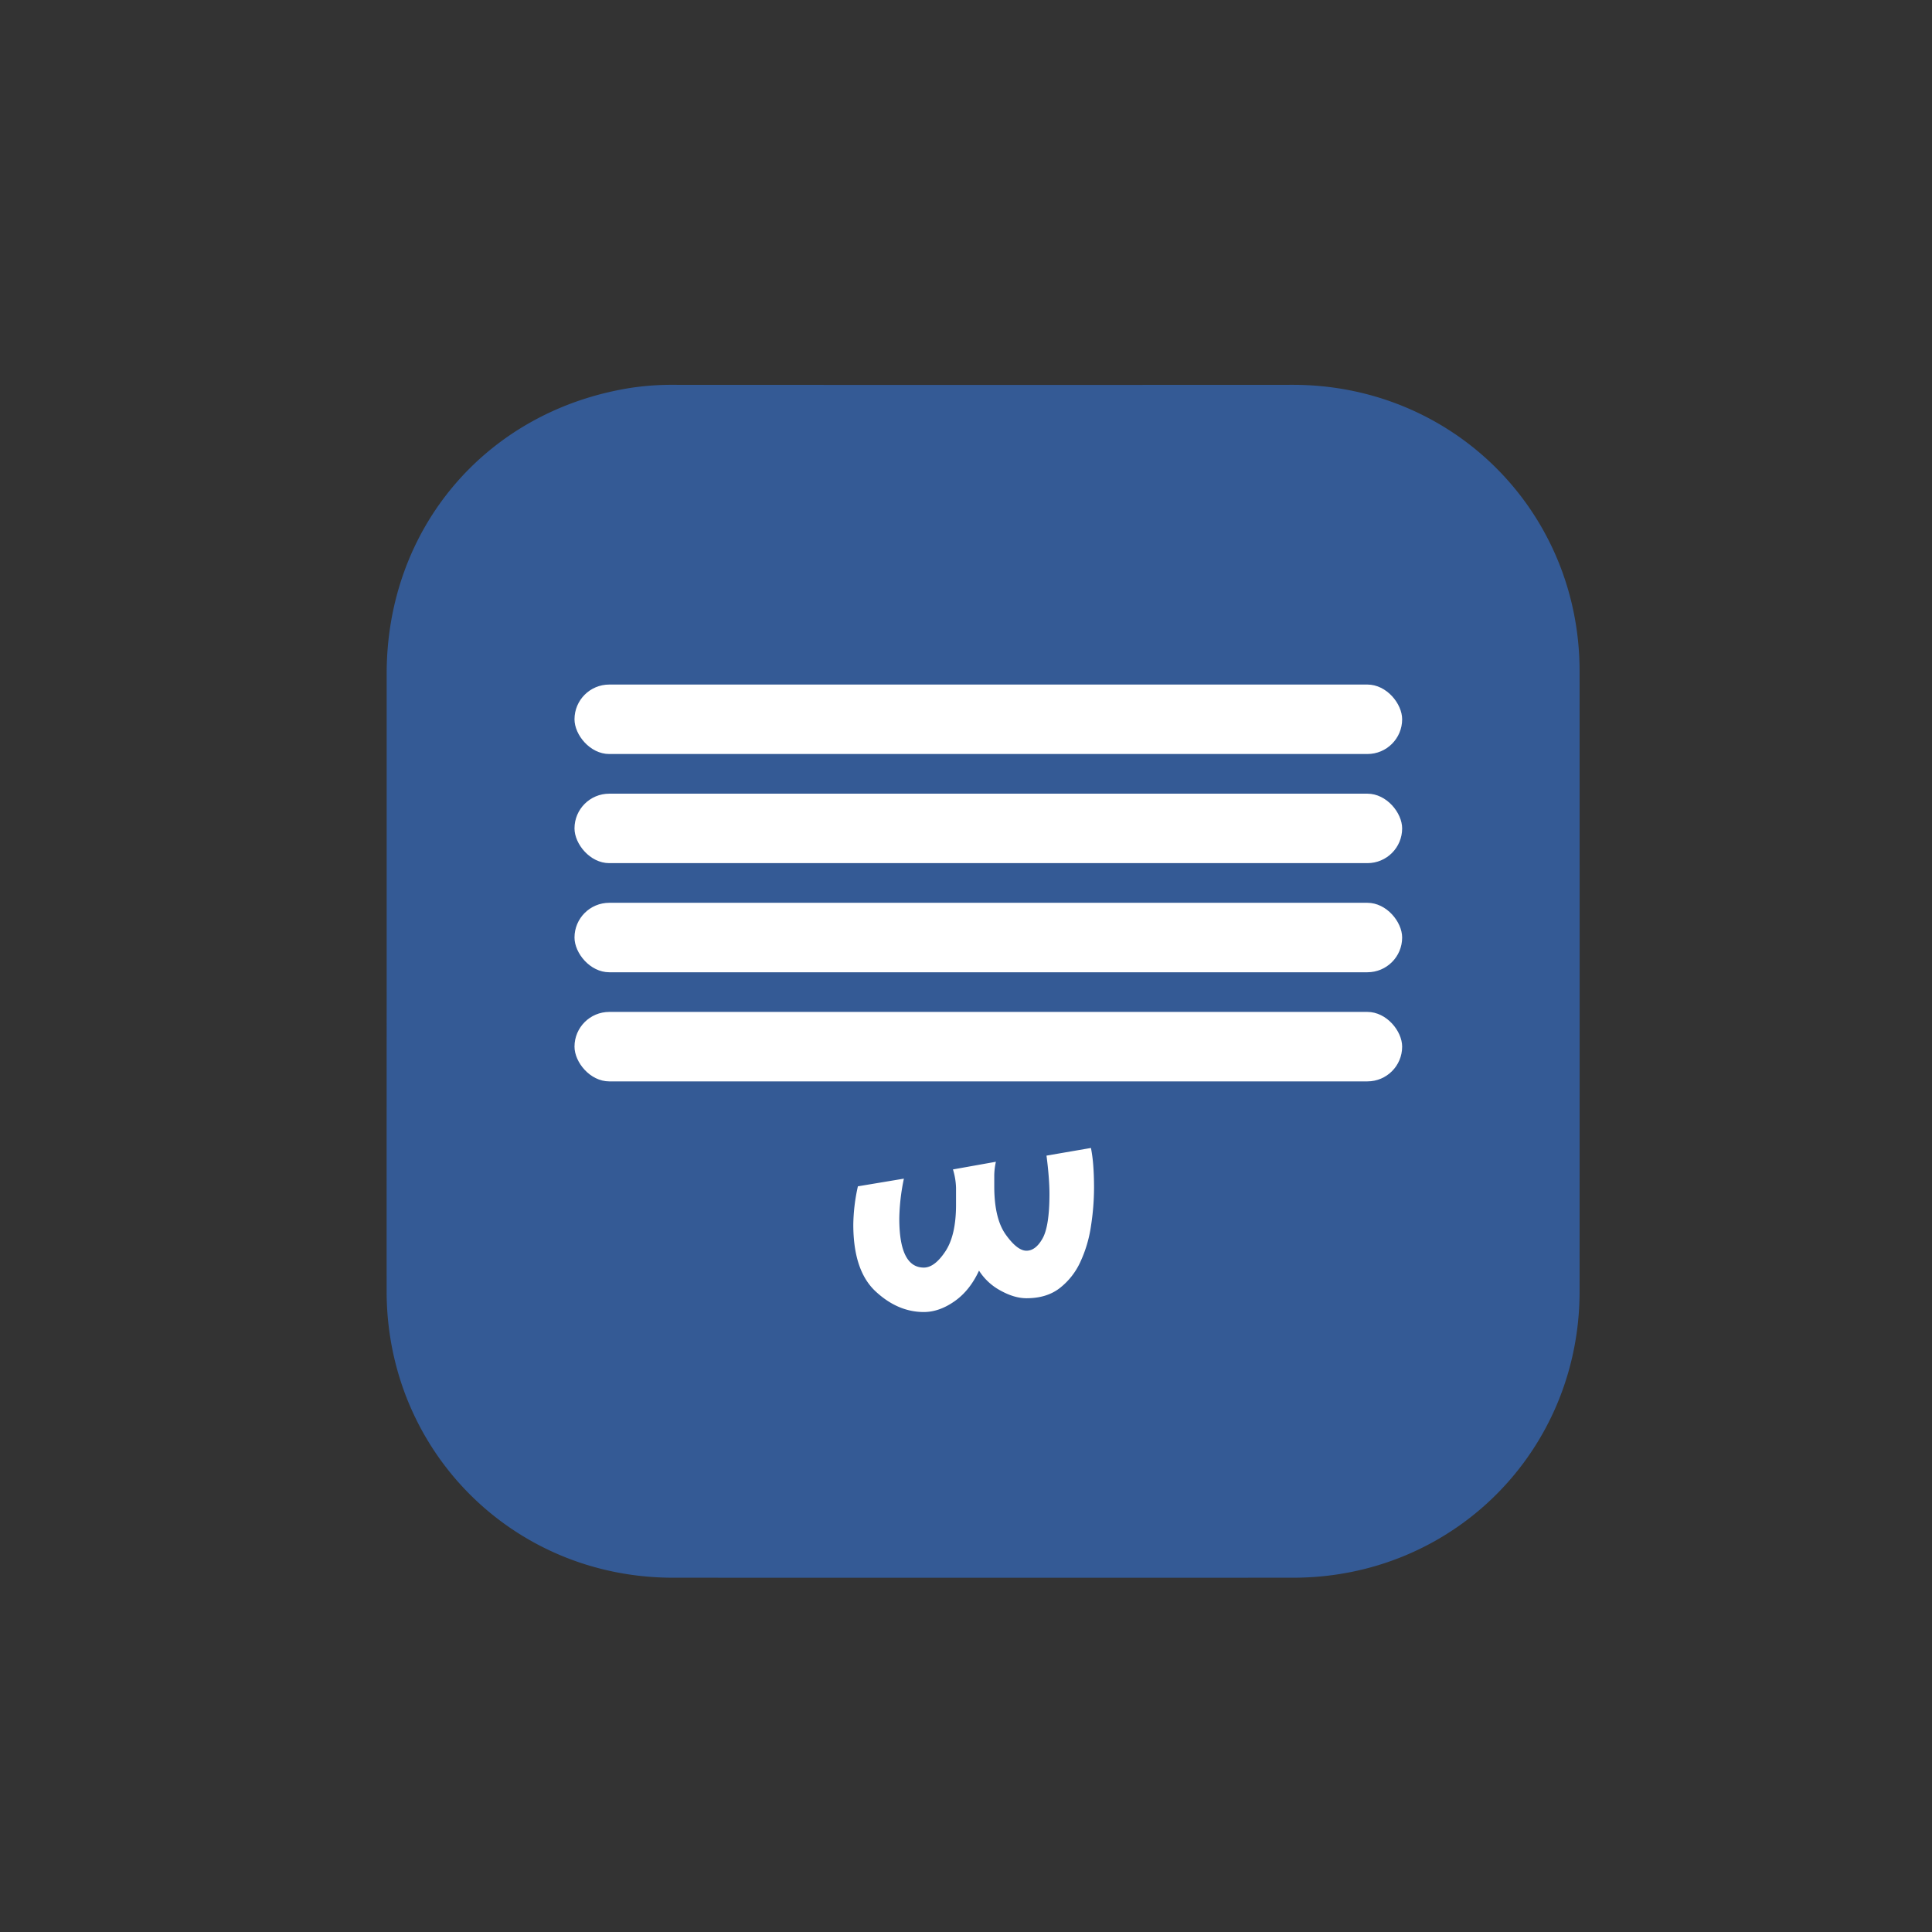
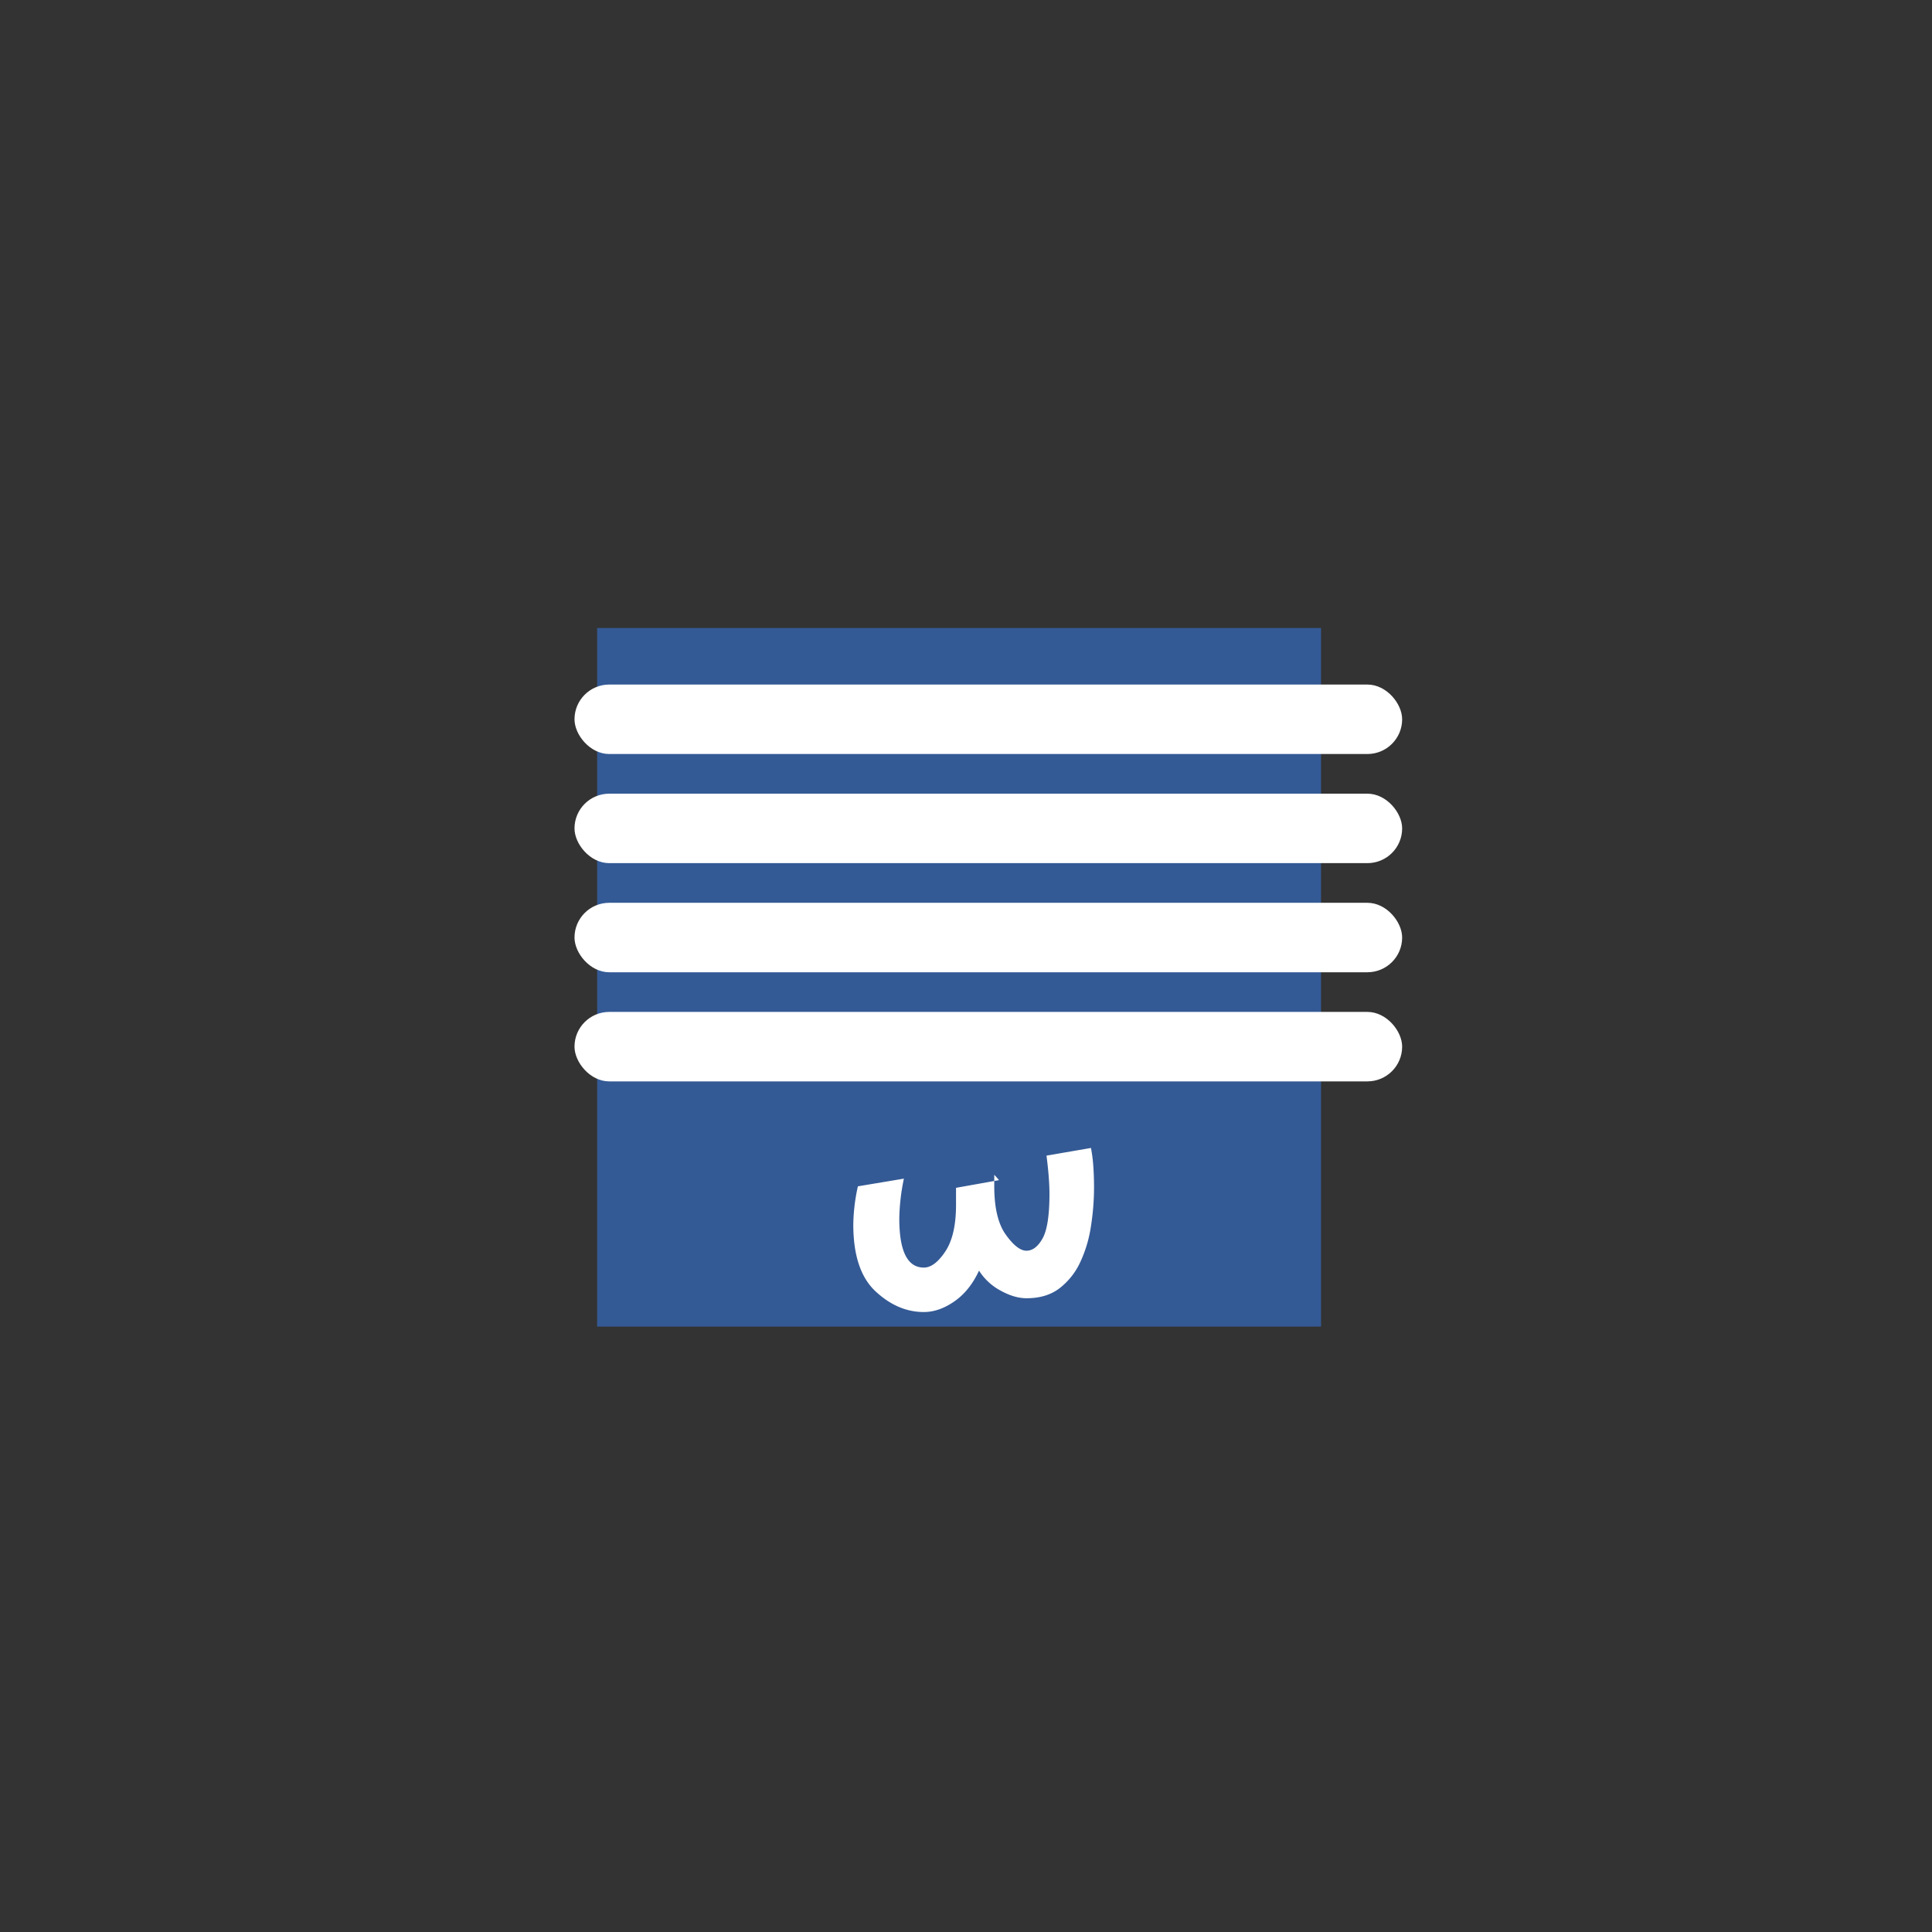
<svg xmlns="http://www.w3.org/2000/svg" id="Layer_1" data-name="Layer 1" viewBox="0 0 1080 1080">
  <rect x="0" y="0" width="1080" height="1080" fill="#333333" stroke="none" />
  <defs>
    <style>.cls-1{fill:#345a95;}.cls-2{fill:#fafafc;}.cls-3{fill:#fff;}</style>
  </defs>
  <title>Artboard 2_1</title>
-   <path class="cls-1" d="M216.15,548.58v-172c0-81.25,55.5-146.62,135.73-159.65a152.61,152.61,0,0,1,24.38-1.81q173.33.08,346.65,0C812.29,215.22,883,285.9,883,375.26q.06,173.3,0,346.6c0,89.36-70.73,160.06-160.1,160.09q-173.32.06-346.65,0c-89.38,0-160.06-70.71-160.12-160.08Q216.11,635.23,216.15,548.58ZM530,477.13c0,21.61-.06,43.21,0,64.81,0,10.24,4.41,14.54,14.43,14.56,15.43,0,30.87.1,46.3,0,20.19-.14,37.39-11.78,44.33-29.79,7.16-18.6,2.8-38.3-12-52-3-2.79-3.4-4.24-.87-7.77,10.27-14.33,11.37-29.9,3.49-45.51s-21.3-23.56-39-23.67c-13.89-.09-27.78,0-41.67,0-10.9,0-15,4.16-15.08,15.25C530,434.37,530,455.75,530,477.13Zm-14.82,67.23a51.77,51.77,0,0,0-1.54-5.28q-26.46-66.11-53-132.17c-2.12-5.28-5.4-9.15-11.61-9.14s-9.48,3.88-11.59,9.15q-5.87,14.7-11.73,29.4-20,49.88-40,99.74c-4,10-2.39,16.8,4.6,19.81,7.21,3.11,13-.5,17.08-10.73,2.14-5.3,4.41-10.55,6.26-15.95,1.2-3.48,3.09-4.56,6.78-4.53q28.75.32,57.52,0c3.85,0,5.42,1.42,6.63,4.7,2.58,7,5.22,14,8.34,20.81,2.5,5.45,7.31,7.64,13.16,6.26S514.57,550.59,515.21,544.36ZM519,604.07a11.55,11.55,0,0,0-11.86,10.54c-.56,5.18,2.08,8.72,5.43,12.15q32.58,33.35,65.07,66.76c8.22,8.41,13.59,8.28,21.58-.44q32.13-35.12,64.23-70.27c16.19-17.74,32.42-35.44,48.52-53.27,6.55-7.26,4.9-16.93-3.29-20.2-6.37-2.55-10.82.52-15,5.12C660.12,591.29,626.41,627.94,593,664.91c-4.29,4.75-6.4,4.16-10.42-.06-17.78-18.67-35.9-37-53.88-55.5C525.91,606.44,523,603.82,519,604.07Z" />
  <path class="cls-2" d="M530,477.13c0-21.38,0-42.76,0-64.14,0-11.09,4.18-15.23,15.08-15.25,13.89,0,27.78-.07,41.67,0,17.69.11,31.06,7.94,39,23.67s6.78,31.18-3.49,45.51c-2.53,3.53-2.13,5,.87,7.77,14.75,13.69,19.11,33.39,12,52-6.94,18-24.14,29.65-44.33,29.79-15.43.11-30.87,0-46.3,0-10,0-14.39-4.32-14.43-14.56C530,520.34,530,498.74,530,477.13Zm23.52,32c0,6.4.18,12.8-.08,19.18-.14,3.49,1,4.52,4.46,4.46,11.24-.21,22.5.13,33.73-.15,13.56-.33,23.34-10.43,23.39-23.65s-9.73-23.45-23.22-23.81c-11.24-.3-22.49.1-33.73-.17-4-.1-4.76,1.43-4.62,5C553.72,496.33,553.54,502.73,553.55,509.12ZM573,461.24v0c5.07,0,10.15.19,15.2,0,11-.52,19.18-8.94,19.34-19.55a19.76,19.76,0,0,0-19.56-20c-10.12-.29-20.27.05-30.4-.14-3.22-.06-4.12,1-4.06,4.15.16,9.91.41,19.85-.09,29.73-.26,5.32,1.71,6.34,6.36,5.94C564.13,461,568.57,461.24,573,461.24Z" />
  <path class="cls-2" d="M515.21,544.36c-.64,6.23-3.17,10.67-9.09,12.06s-10.66-.81-13.16-6.26c-3.12-6.79-5.76-13.8-8.34-20.81-1.21-3.28-2.78-4.75-6.63-4.7q-28.75.36-57.52,0c-3.69,0-5.58,1.05-6.78,4.53-1.85,5.4-4.12,10.65-6.26,15.95-4.11,10.23-9.87,13.84-17.08,10.73-7-3-8.6-9.84-4.6-19.81q20-49.87,40-99.74,5.89-14.69,11.73-29.4c2.11-5.27,5.39-9.14,11.59-9.15s9.49,3.86,11.61,9.14q26.49,66.07,53,132.17A51.77,51.77,0,0,1,515.21,544.36ZM449.1,441.23l-23.75,59.26H472.9Z" />
-   <path class="cls-2" d="M519,604.07c4-.25,6.95,2.37,9.77,5.28,18,18.48,36.1,36.83,53.88,55.5,4,4.22,6.13,4.81,10.42.06,33.38-37,67.09-73.62,100.61-110.45,4.18-4.6,8.63-7.67,15-5.12,8.19,3.27,9.84,12.94,3.29,20.2-16.1,17.83-32.33,35.53-48.52,53.27q-32.1,35.15-64.23,70.27c-8,8.72-13.36,8.85-21.58.44Q545,660.16,512.53,626.76c-3.35-3.43-6-7-5.43-12.15A11.55,11.55,0,0,1,519,604.07Z" />
-   <path class="cls-1" d="M553.54,509.12c0-6.39.18-12.79-.06-19.17-.14-3.54.63-5.07,4.62-5,11.24.27,22.49-.13,33.73.17,13.49.36,23.27,10.62,23.22,23.81s-9.83,23.32-23.39,23.65c-11.23.28-22.49-.06-33.73.15-3.48.06-4.6-1-4.46-4.46C553.73,521.92,553.55,515.52,553.54,509.12Z" />
  <path class="cls-1" d="M573,461.24c-4.4,0-8.84-.29-13.21.08-4.65.4-6.62-.62-6.36-5.94.5-9.88.25-19.82.09-29.73-.06-3.11.84-4.21,4.06-4.15,10.13.19,20.28-.15,30.4.14a19.76,19.76,0,0,1,19.56,20c-.16,10.61-8.38,19-19.34,19.55-5,.23-10.13,0-15.2,0Z" />
-   <path class="cls-1" d="M449.1,441.23l23.8,59.26H425.35Z" />
  <rect class="cls-1" x="333.8" y="351.07" width="404.67" height="390.51" />
  <rect class="cls-3" x="321.15" y="382.67" width="462.66" height="38.83" rx="19.42" />
  <rect class="cls-3" x="321.15" y="443.67" width="462.66" height="38.83" rx="19.42" />
  <rect class="cls-3" x="321.15" y="504.67" width="462.66" height="38.83" rx="19.42" />
  <rect class="cls-3" x="321.15" y="565.67" width="462.66" height="38.83" rx="19.42" />
-   <path class="cls-3" d="M555.8,656.73v6.43q0,18,6.43,27t11.57,9q5.15,0,9-6.86t3.86-24.86c0-2.85-.14-6.14-.43-9.85S585.52,650,585,646l24.85-4.28a82.35,82.35,0,0,1,1.29,9.86q.43,5.56.43,12.42a140,140,0,0,1-1.72,21.43,72,72,0,0,1-6,20.15,39.11,39.11,0,0,1-11.57,14.57q-7.28,5.57-18.43,5.57-6.85,0-14.57-4.29a32.29,32.29,0,0,1-12-11.14q-5.15,11.15-13.71,17.14t-17.14,6q-14.58,0-27-11.57T477,684.59a103.07,103.07,0,0,1,2.57-21.43l25.71-4.29a116.22,116.22,0,0,0-2.57,22.29q0,27.42,13.72,27.43,6,0,12-9t6-26.15V664a38.57,38.57,0,0,0-1.72-10.28l24-4.29A38.35,38.35,0,0,0,555.8,656.73Z" />
+   <path class="cls-3" d="M555.8,656.73v6.43q0,18,6.43,27t11.57,9q5.15,0,9-6.86t3.86-24.86c0-2.85-.14-6.14-.43-9.85S585.52,650,585,646l24.85-4.28a82.35,82.35,0,0,1,1.29,9.86q.43,5.56.43,12.42a140,140,0,0,1-1.72,21.43,72,72,0,0,1-6,20.15,39.11,39.11,0,0,1-11.57,14.57q-7.28,5.57-18.43,5.57-6.85,0-14.57-4.29a32.29,32.29,0,0,1-12-11.14q-5.15,11.15-13.71,17.14t-17.14,6q-14.58,0-27-11.57T477,684.59a103.07,103.07,0,0,1,2.57-21.43l25.71-4.29a116.22,116.22,0,0,0-2.57,22.29q0,27.42,13.72,27.43,6,0,12-9t6-26.15V664l24-4.29A38.35,38.35,0,0,0,555.8,656.73Z" />
</svg>